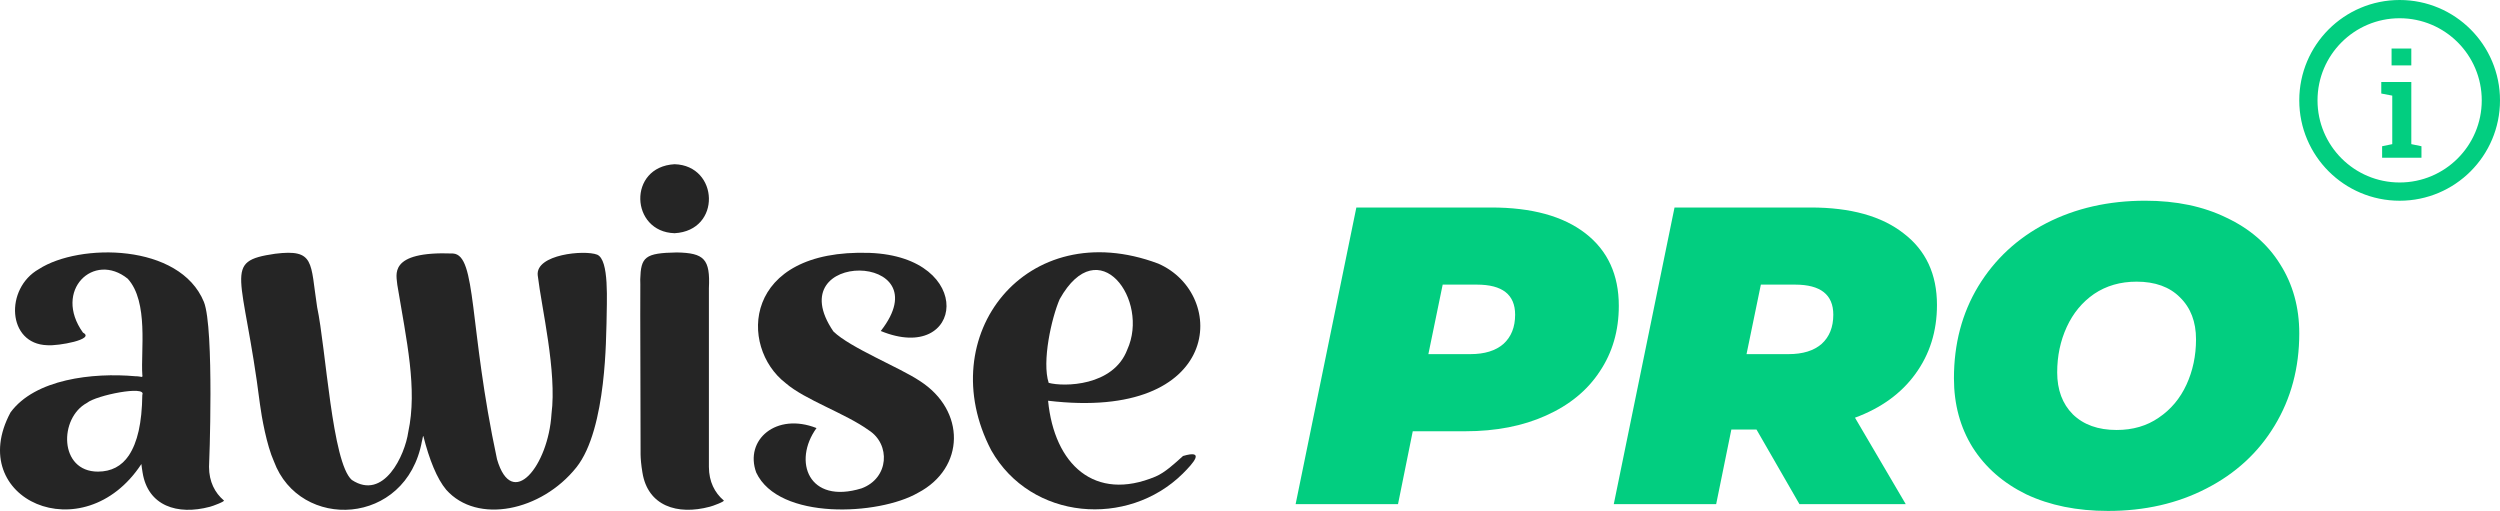
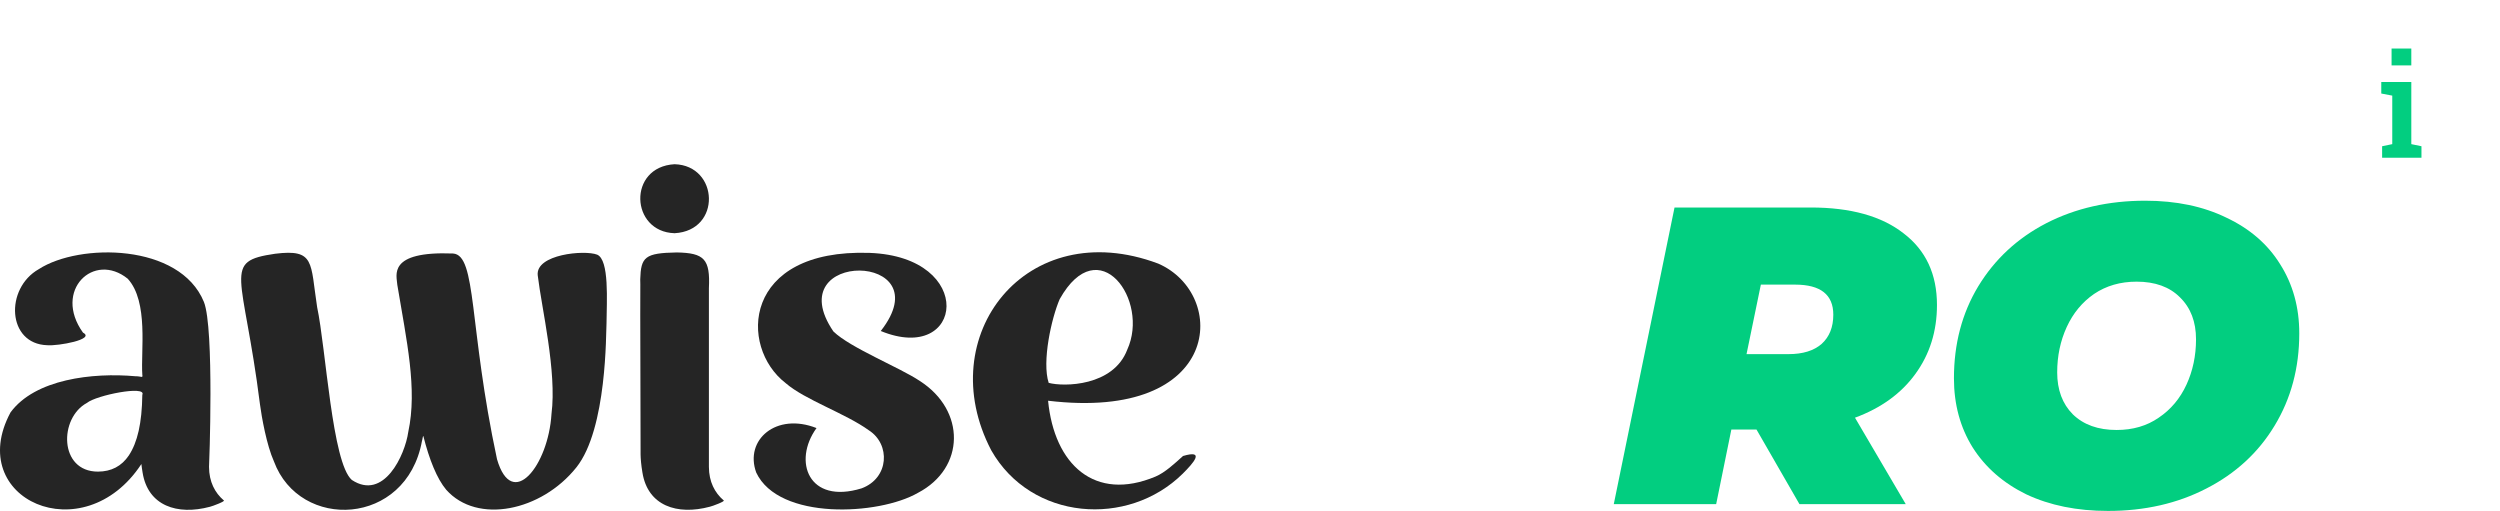
<svg xmlns="http://www.w3.org/2000/svg" width="137" height="28" viewBox="0 0 137 28" fill="none">
-   <path d="M81.722 11.371C83.941 11.371 85.66 11.843 86.881 12.787C88.101 13.732 88.711 15.056 88.711 16.759C88.711 18.121 88.362 19.321 87.665 20.358C86.984 21.396 86.001 22.201 84.717 22.774C83.449 23.346 81.975 23.633 80.295 23.633H77.419L76.611 27.627H71L74.328 11.371H81.722ZM80.581 19.406C81.357 19.406 81.96 19.22 82.387 18.849C82.815 18.462 83.029 17.927 83.029 17.246C83.029 16.147 82.332 15.597 80.937 15.597H79.059L78.275 19.406H80.581Z" fill="#02CE80" />
  <path d="M106.146 16.712C106.146 18.152 105.75 19.414 104.958 20.498C104.181 21.566 103.08 22.363 101.653 22.89L104.435 27.627H98.61L96.257 23.54H94.878L94.046 27.627H88.435L91.764 11.371H99.228C101.416 11.371 103.111 11.843 104.316 12.787C105.536 13.716 106.146 15.024 106.146 16.712ZM100.465 17.246C100.465 16.147 99.767 15.597 98.373 15.597H96.495L95.71 19.406H98.016C98.793 19.406 99.395 19.22 99.823 18.849C100.251 18.462 100.465 17.927 100.465 17.246Z" fill="#02CE80" />
  <path d="M115.516 27.999C113.82 27.999 112.33 27.697 111.047 27.093C109.779 26.474 108.796 25.615 108.099 24.515C107.417 23.416 107.076 22.154 107.076 20.73C107.076 18.841 107.52 17.161 108.408 15.69C109.311 14.204 110.555 13.05 112.14 12.23C113.741 11.409 115.548 10.999 117.56 10.999C119.256 10.999 120.738 11.309 122.006 11.928C123.29 12.532 124.272 13.383 124.954 14.483C125.651 15.582 126 16.844 126 18.268C126 20.157 125.548 21.845 124.645 23.331C123.757 24.802 122.513 25.948 120.913 26.768C119.328 27.589 117.529 27.999 115.516 27.999ZM115.991 23.563C116.879 23.563 117.648 23.339 118.297 22.89C118.963 22.441 119.47 21.837 119.819 21.078C120.168 20.32 120.342 19.491 120.342 18.593C120.342 17.633 120.049 16.867 119.462 16.294C118.892 15.721 118.099 15.435 117.085 15.435C116.197 15.435 115.421 15.659 114.755 16.108C114.105 16.557 113.606 17.161 113.257 17.92C112.909 18.678 112.734 19.507 112.734 20.405C112.734 21.365 113.02 22.131 113.59 22.704C114.177 23.277 114.977 23.563 115.991 23.563Z" fill="#02CE80" />
  <path d="M50.411 20.88C49.291 20.128 46.592 19.062 45.669 18.162C42.613 13.666 51.685 13.772 48.266 18.139C52.817 20.01 53.53 14.073 47.647 13.858C40.694 13.625 40.472 19.002 43.052 20.993C44.105 21.91 46.327 22.651 47.614 23.581C48.806 24.345 48.731 26.198 47.217 26.761C44.302 27.659 43.433 25.272 44.745 23.458C42.539 22.587 40.787 24.102 41.441 25.896C42.678 28.526 48.156 28.245 50.302 27.009C52.906 25.646 52.922 22.49 50.411 20.88Z" fill="#252525" />
  <path d="M36.968 12.78C39.554 12.638 39.397 9.07 36.968 8.999C34.383 9.142 34.54 12.71 36.968 12.78Z" fill="#252525" />
  <path d="M63.329 26.113C59.986 27.519 57.774 25.454 57.435 21.96C67.013 23.103 67.319 16.116 63.468 14.444C56.241 11.734 51.044 18.411 54.32 24.677C56.503 28.526 61.805 28.925 64.81 25.961C65.401 25.374 66.064 24.625 64.83 24.988C64.351 25.42 63.842 25.894 63.329 26.113ZM58.074 16.387C60.213 12.577 63.013 16.453 61.773 19.163C61.01 21.179 58.29 21.203 57.468 20.981C57.09 19.825 57.617 17.436 58.074 16.386V16.387Z" fill="#252525" />
  <path d="M33.237 17.727C33.248 16.49 33.399 14.238 32.722 13.954C32.036 13.686 29.346 13.934 29.467 15.085C29.684 16.904 30.52 20.351 30.222 22.682C30.051 25.515 28.062 28.013 27.236 25.163C25.679 17.878 26.134 13.984 24.828 13.892C21.205 13.749 21.745 15.103 21.773 15.611C22.279 18.666 22.882 21.308 22.373 23.672C22.193 24.945 21.032 27.456 19.28 26.301C18.198 25.358 17.865 19.12 17.378 16.825C17.002 14.378 17.271 13.633 15.079 13.905C12.143 14.334 13.333 14.903 14.247 22.161C14.336 22.841 14.611 24.396 15.011 25.283C16.424 29.106 22.265 28.854 23.122 24.177C23.156 24.079 23.176 23.826 23.203 23.91C23.519 25.169 23.945 26.236 24.453 26.839C26.154 28.75 29.67 28.01 31.582 25.617C33.282 23.494 33.202 18.151 33.237 17.727Z" fill="#252525" />
  <path d="M39.654 27.42C39.168 27.002 38.851 26.401 38.848 25.587C38.848 25.052 38.848 15.79 38.848 15.791C38.926 14.193 38.589 13.862 37.089 13.834C35.339 13.864 35.121 14.081 35.085 15.31C35.085 15.399 35.089 15.486 35.09 15.573C35.076 17.09 35.106 22.19 35.103 24.451C35.116 24.618 35.058 25.026 35.205 25.894C35.496 27.718 37.105 28.249 38.897 27.769C39.024 27.744 39.782 27.463 39.654 27.42Z" fill="#252525" />
  <path d="M12.261 27.42C11.775 27.002 11.458 26.401 11.455 25.587V25.584C11.463 25.553 11.749 17.983 11.174 16.546C9.856 13.325 4.351 13.311 2.128 14.748C0.257 15.805 0.387 18.852 2.589 18.918C3.181 18.969 5.247 18.596 4.548 18.228C2.895 15.923 5.137 13.769 7.001 15.275C8.155 16.539 7.706 19.255 7.8 20.547C7.84 20.735 7.722 20.613 7.433 20.619C5.077 20.407 1.916 20.773 0.576 22.601C-1.97 27.348 4.564 30.273 7.748 25.429C7.763 25.567 7.784 25.723 7.814 25.896C8.105 27.72 9.714 28.251 11.506 27.771C11.63 27.744 12.388 27.463 12.261 27.42ZM5.369 25.845C3.224 25.845 3.23 22.902 4.764 22.08C5.273 21.657 8.048 21.105 7.799 21.635C7.778 23.193 7.533 24.241 7.06 24.959C6.659 25.552 6.096 25.842 5.369 25.845Z" fill="#252525" />
-   <circle cx="131.5" cy="5.5" r="5" stroke="#02CE80" />
  <path d="M130.54 8.643V8.014L131.096 7.899V5.24L130.494 5.125V4.492H132.14V7.899L132.696 8.014V8.643H130.54ZM131.058 3.583V2.658H132.14V3.583H131.058Z" fill="#02CE80" />
</svg>